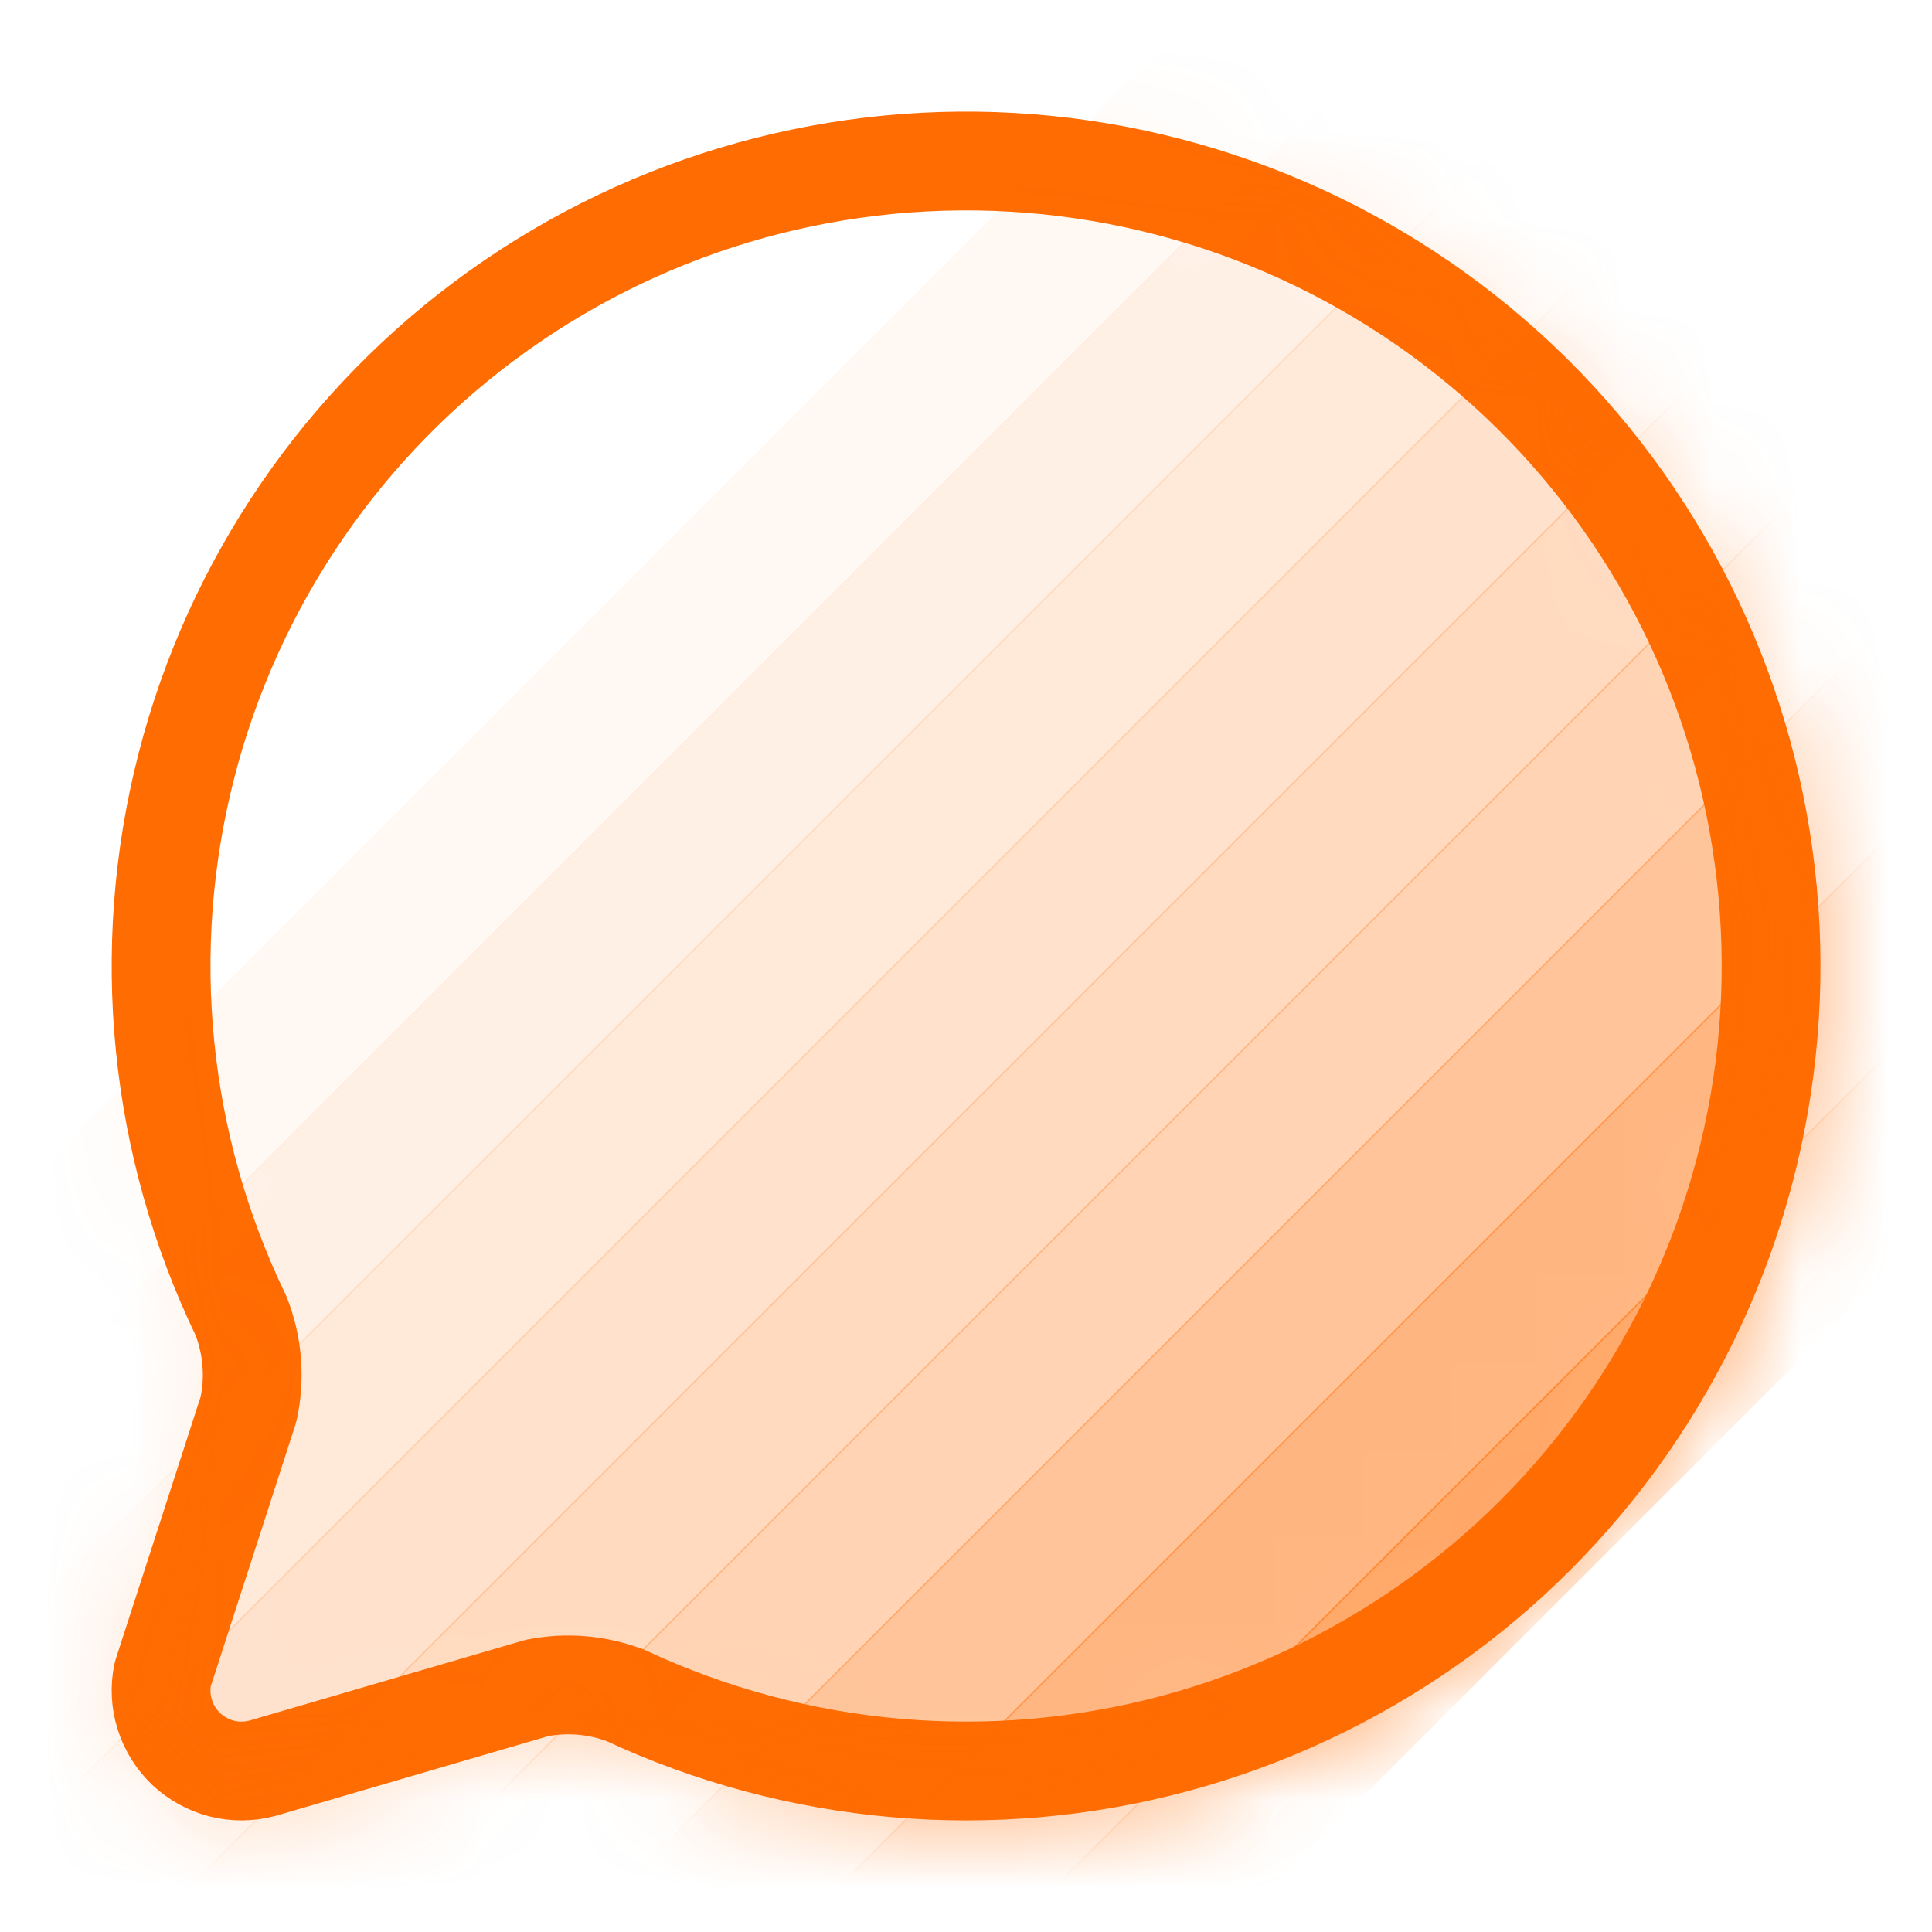
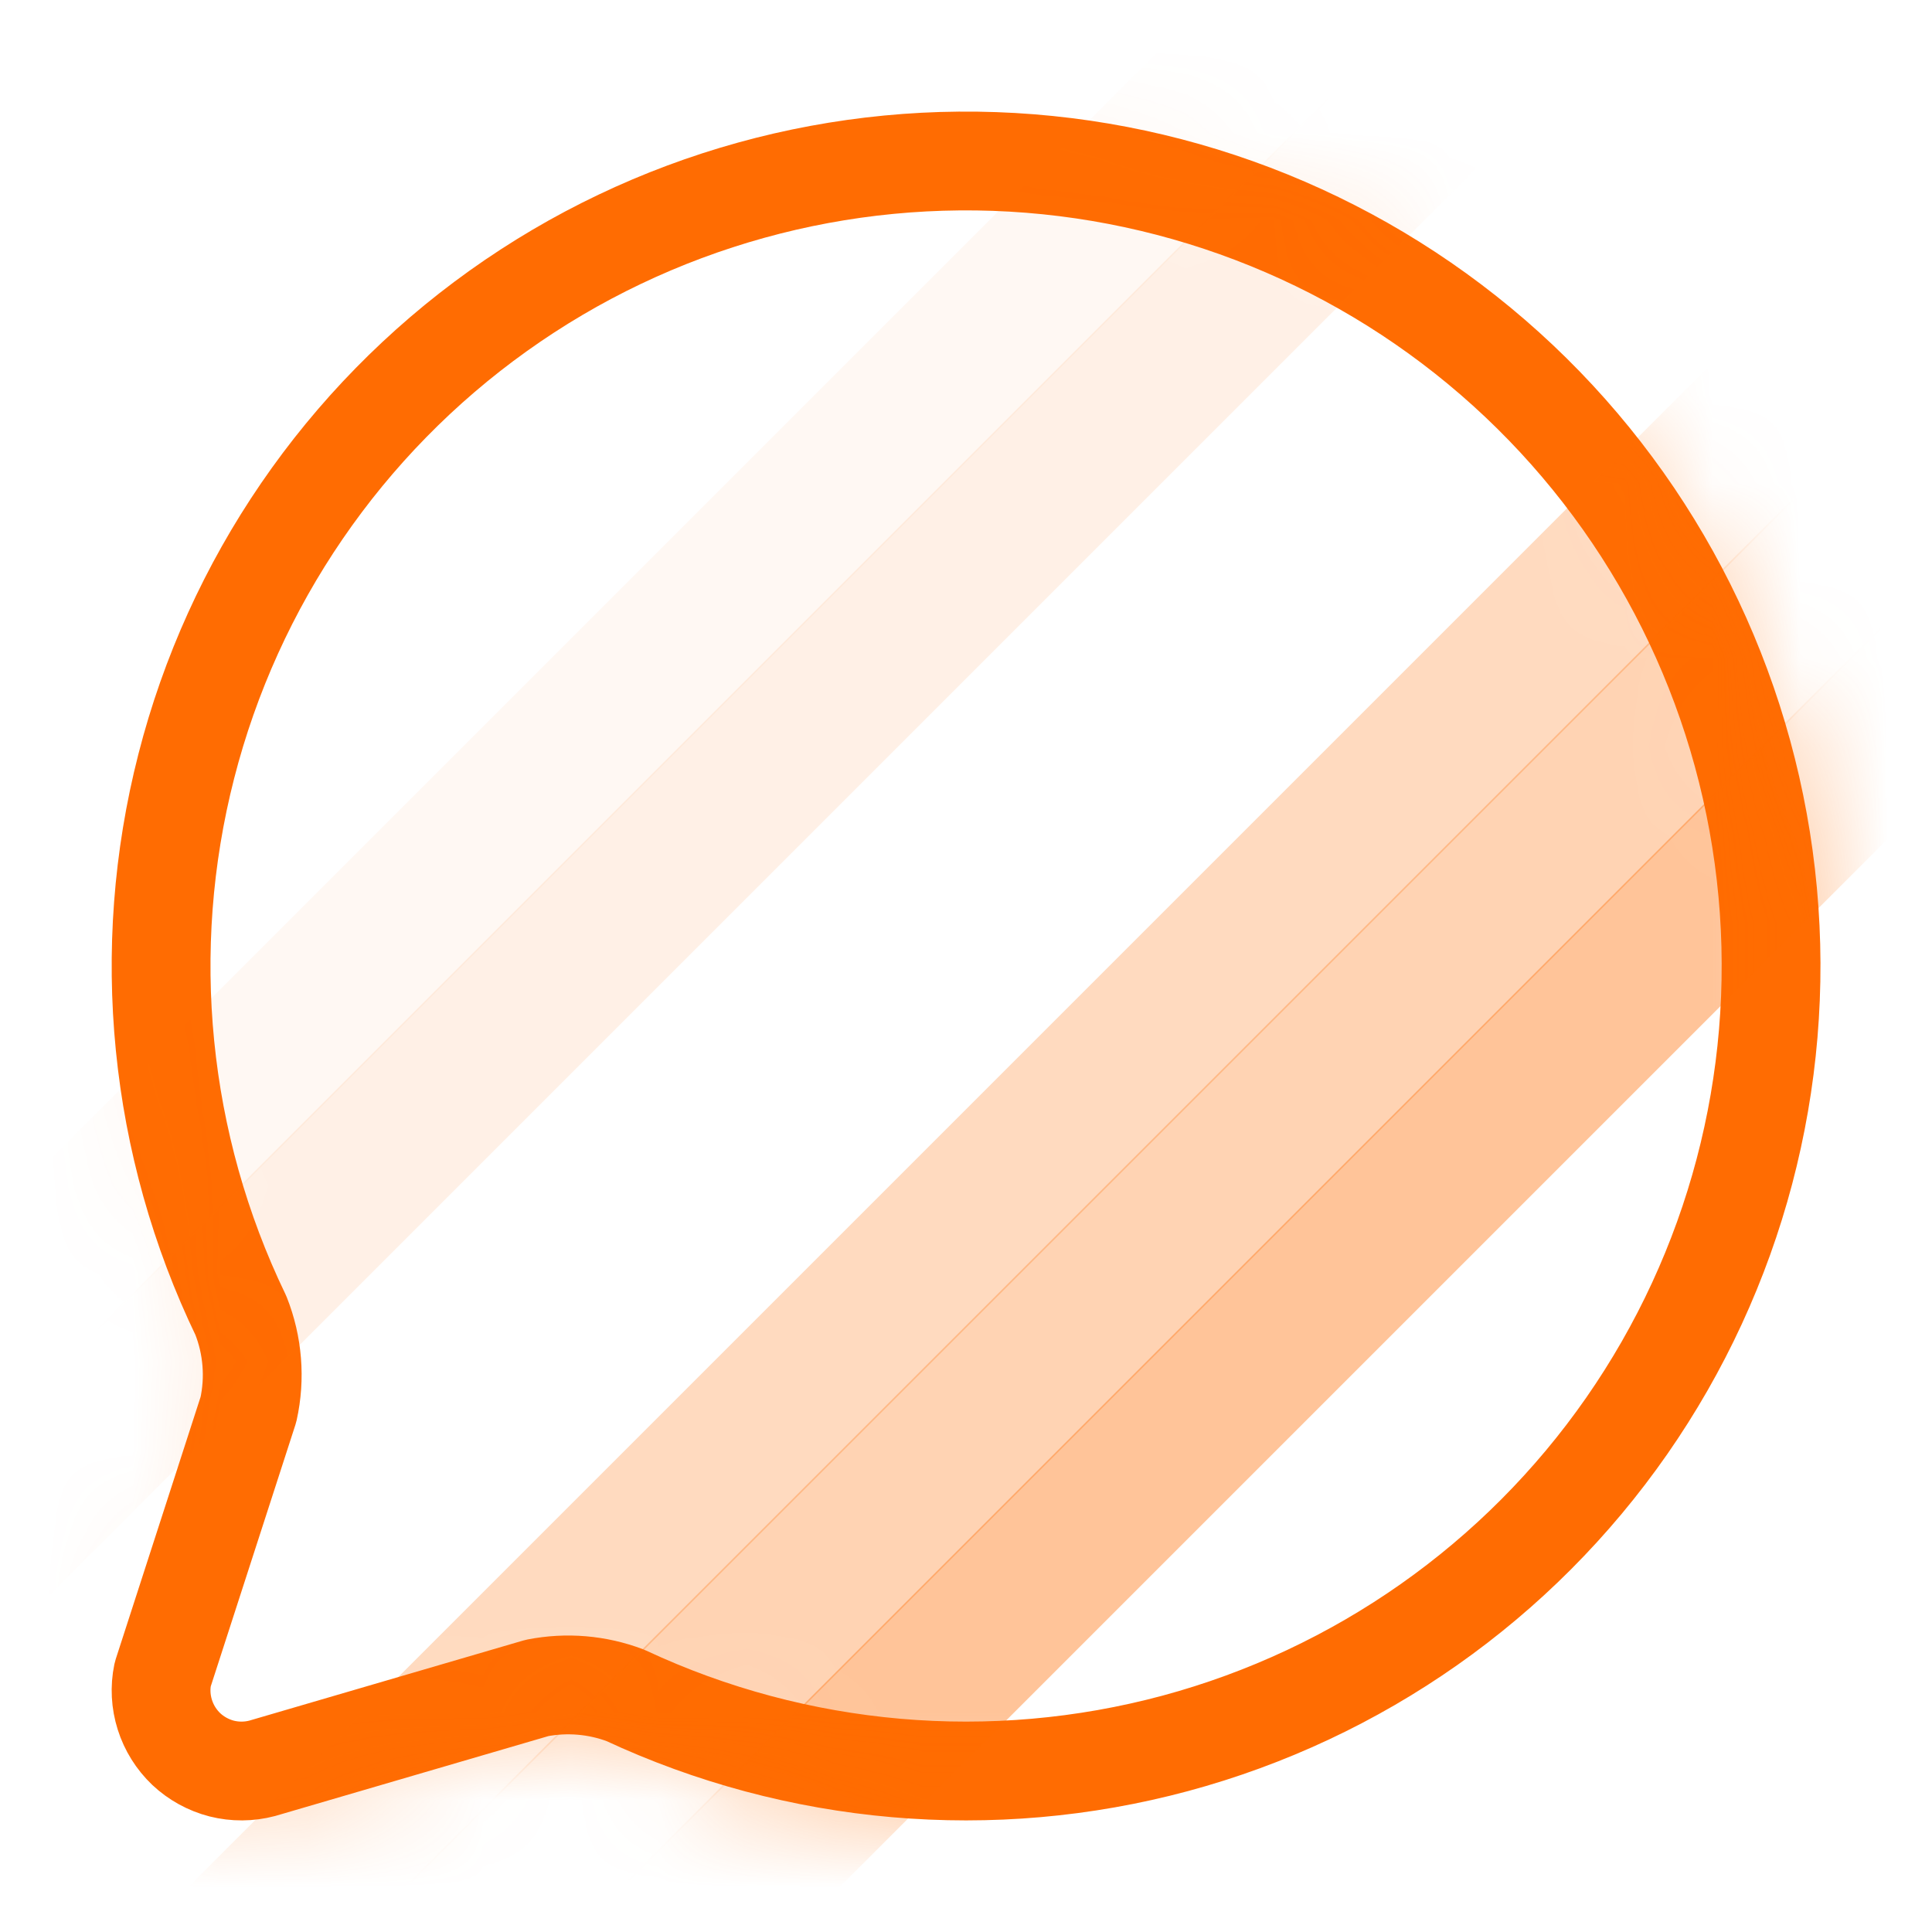
<svg xmlns="http://www.w3.org/2000/svg" width="32" height="32" viewBox="0 0 22 22" fill="none">
  <title>Forums Logo</title>
  <path d="M2.743 14.98C2.878 15.32 2.908 15.693 2.829 16.05L1.853 19.066C1.821 19.219 1.83 19.377 1.877 19.526C1.924 19.675 2.008 19.809 2.121 19.917C2.235 20.024 2.374 20.1 2.525 20.139C2.676 20.177 2.835 20.176 2.986 20.136L6.115 19.221C6.452 19.155 6.801 19.184 7.122 19.306C9.079 20.22 11.297 20.413 13.383 19.852C15.469 19.29 17.29 18.01 18.524 16.237C19.758 14.464 20.327 12.312 20.129 10.161C19.931 8.009 18.98 5.997 17.443 4.479C15.906 2.961 13.882 2.034 11.729 1.862C9.575 1.691 7.43 2.285 5.672 3.541C3.914 4.797 2.656 6.633 2.121 8.726C1.585 10.819 1.805 13.034 2.743 14.98Z" stroke="#FF6C02" stroke-linecap="round" stroke-linejoin="round" stroke-width="1.125" />
  <mask height="20" id="mask0_10775_8616" maskUnits="userSpaceOnUse" style="mask-type: alpha" width="20" x="1" y="1">
-     <path d="M2.743 14.98C2.878 15.32 2.908 15.693 2.829 16.05L1.853 19.066C1.821 19.219 1.83 19.377 1.877 19.526C1.924 19.675 2.008 19.809 2.121 19.917C2.235 20.024 2.374 20.1 2.525 20.139C2.676 20.177 2.835 20.176 2.986 20.136L6.115 19.221C6.452 19.155 6.801 19.184 7.122 19.306C9.079 20.22 11.297 20.413 13.383 19.852C15.469 19.29 17.29 18.01 18.524 16.237C19.758 14.464 20.327 12.312 20.129 10.161C19.931 8.009 18.98 5.997 17.443 4.479C15.906 2.961 13.882 2.034 11.729 1.862C9.575 1.691 7.43 2.285 5.672 3.541C3.914 4.797 2.656 6.633 2.121 8.726C1.585 10.819 1.805 13.034 2.743 14.98Z" fill="#FAFAFA" stroke="#FF6C02" stroke-linecap="round" stroke-linejoin="round" stroke-width="1.125" />
+     <path d="M2.743 14.98C2.878 15.32 2.908 15.693 2.829 16.05L1.853 19.066C1.924 19.675 2.008 19.809 2.121 19.917C2.235 20.024 2.374 20.1 2.525 20.139C2.676 20.177 2.835 20.176 2.986 20.136L6.115 19.221C6.452 19.155 6.801 19.184 7.122 19.306C9.079 20.22 11.297 20.413 13.383 19.852C15.469 19.29 17.29 18.01 18.524 16.237C19.758 14.464 20.327 12.312 20.129 10.161C19.931 8.009 18.98 5.997 17.443 4.479C15.906 2.961 13.882 2.034 11.729 1.862C9.575 1.691 7.43 2.285 5.672 3.541C3.914 4.797 2.656 6.633 2.121 8.726C1.585 10.819 1.805 13.034 2.743 14.98Z" fill="#FAFAFA" stroke="#FF6C02" stroke-linecap="round" stroke-linejoin="round" stroke-width="1.125" />
  </mask>
  <g mask="url(#mask0_10775_8616)">
-     <rect fill="#FF6C02" height="1.76" opacity="0.6" transform="matrix(0.707 -0.707 0.707 0.707 5.096 28.393)" width="33.091" />
-     <rect fill="#FF6C02" height="1.76" opacity="0.5" transform="matrix(0.707 -0.707 0.707 0.707 5.096 25.929)" width="33.091" />
    <rect fill="#FF6C02" height="1.76" opacity="0.4" transform="matrix(0.707 -0.707 0.707 0.707 2.631 25.929)" width="33.091" />
    <rect fill="#FF6C02" height="1.76" opacity="0.3" transform="matrix(0.707 -0.707 0.707 0.707 0.166 25.929)" width="33.091" />
    <rect fill="#FF6C02" height="1.76" opacity="0.25" transform="matrix(0.707 -0.707 0.707 0.707 -0.537 24.169)" width="33.091" />
-     <rect fill="#FF6C02" height="1.76" opacity="0.2" transform="matrix(0.707 -0.707 0.707 0.707 -0.889 22.057)" width="33.091" />
-     <rect fill="#FF6C02" height="1.76" opacity="0.15" transform="matrix(0.707 -0.707 0.707 0.707 -1.945 20.649)" width="33.091" />
    <rect fill="#FF6C02" height="1.76" opacity="0.1" transform="matrix(0.707 -0.707 0.707 0.707 -4.41 20.649)" width="33.091" />
    <rect fill="#FF6C02" height="1.76" opacity="0.05" transform="matrix(0.707 -0.707 0.707 0.707 -6.875 20.649)" width="33.091" />
  </g>
</svg>